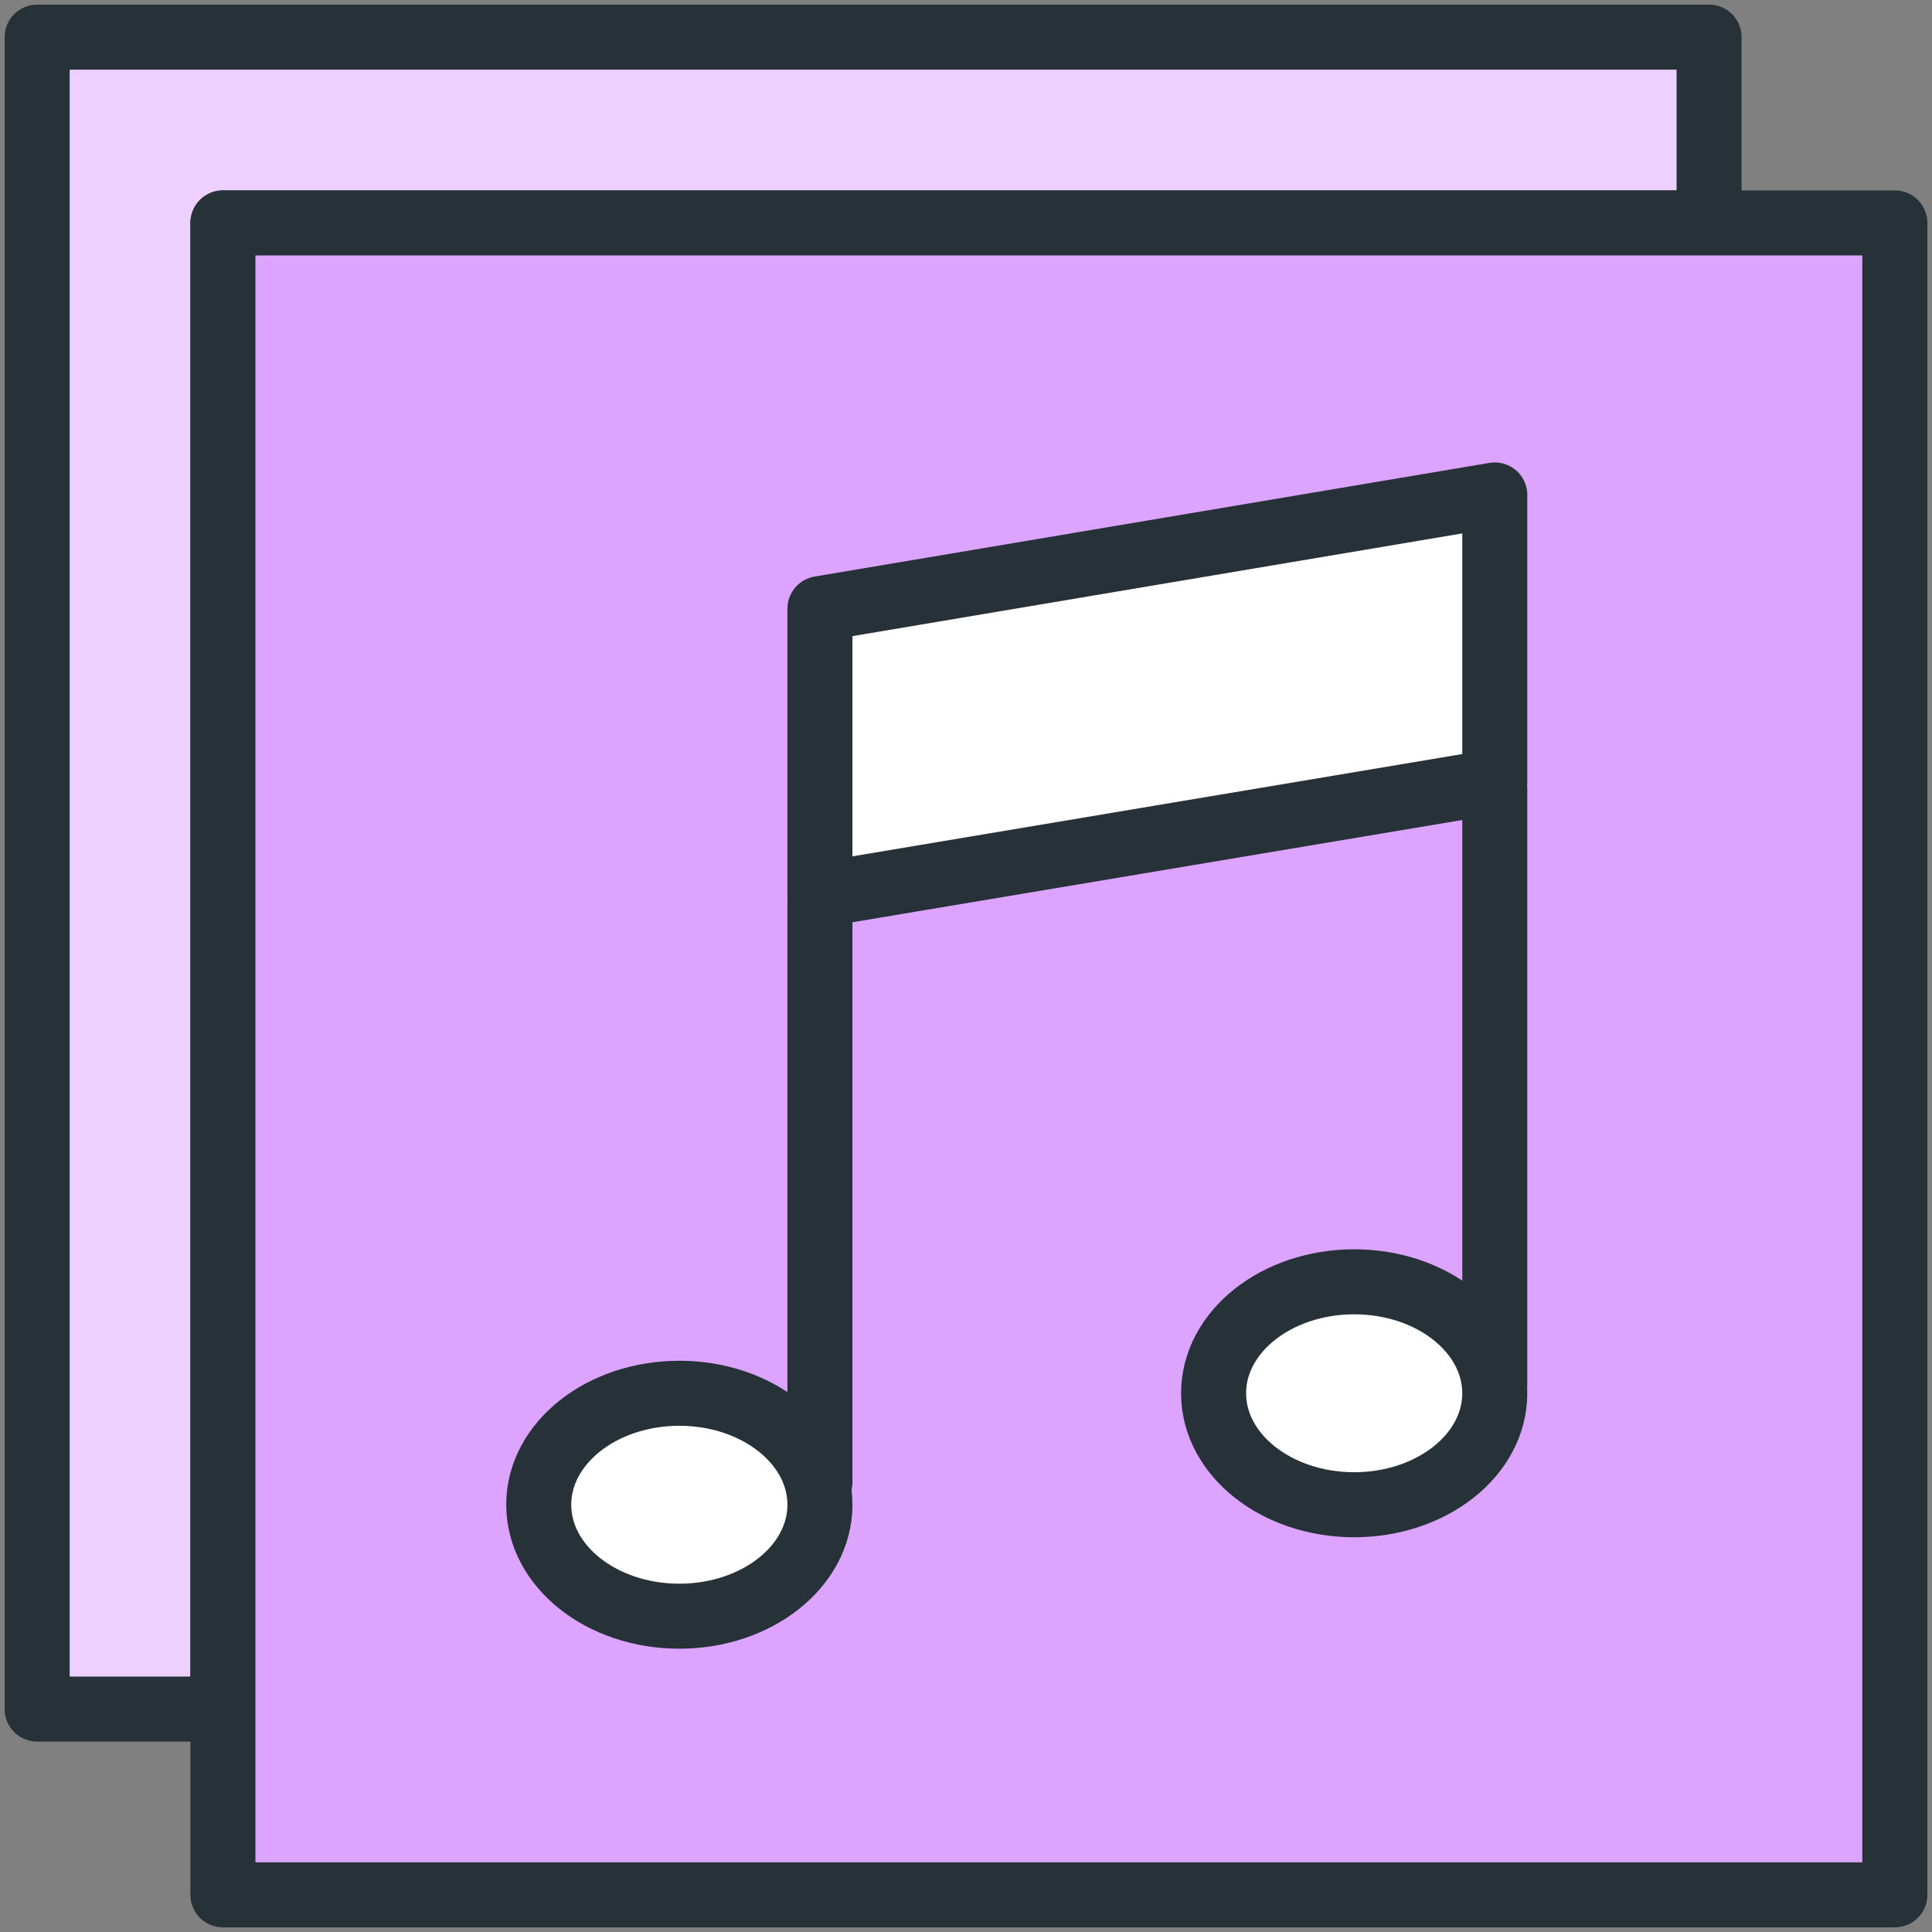
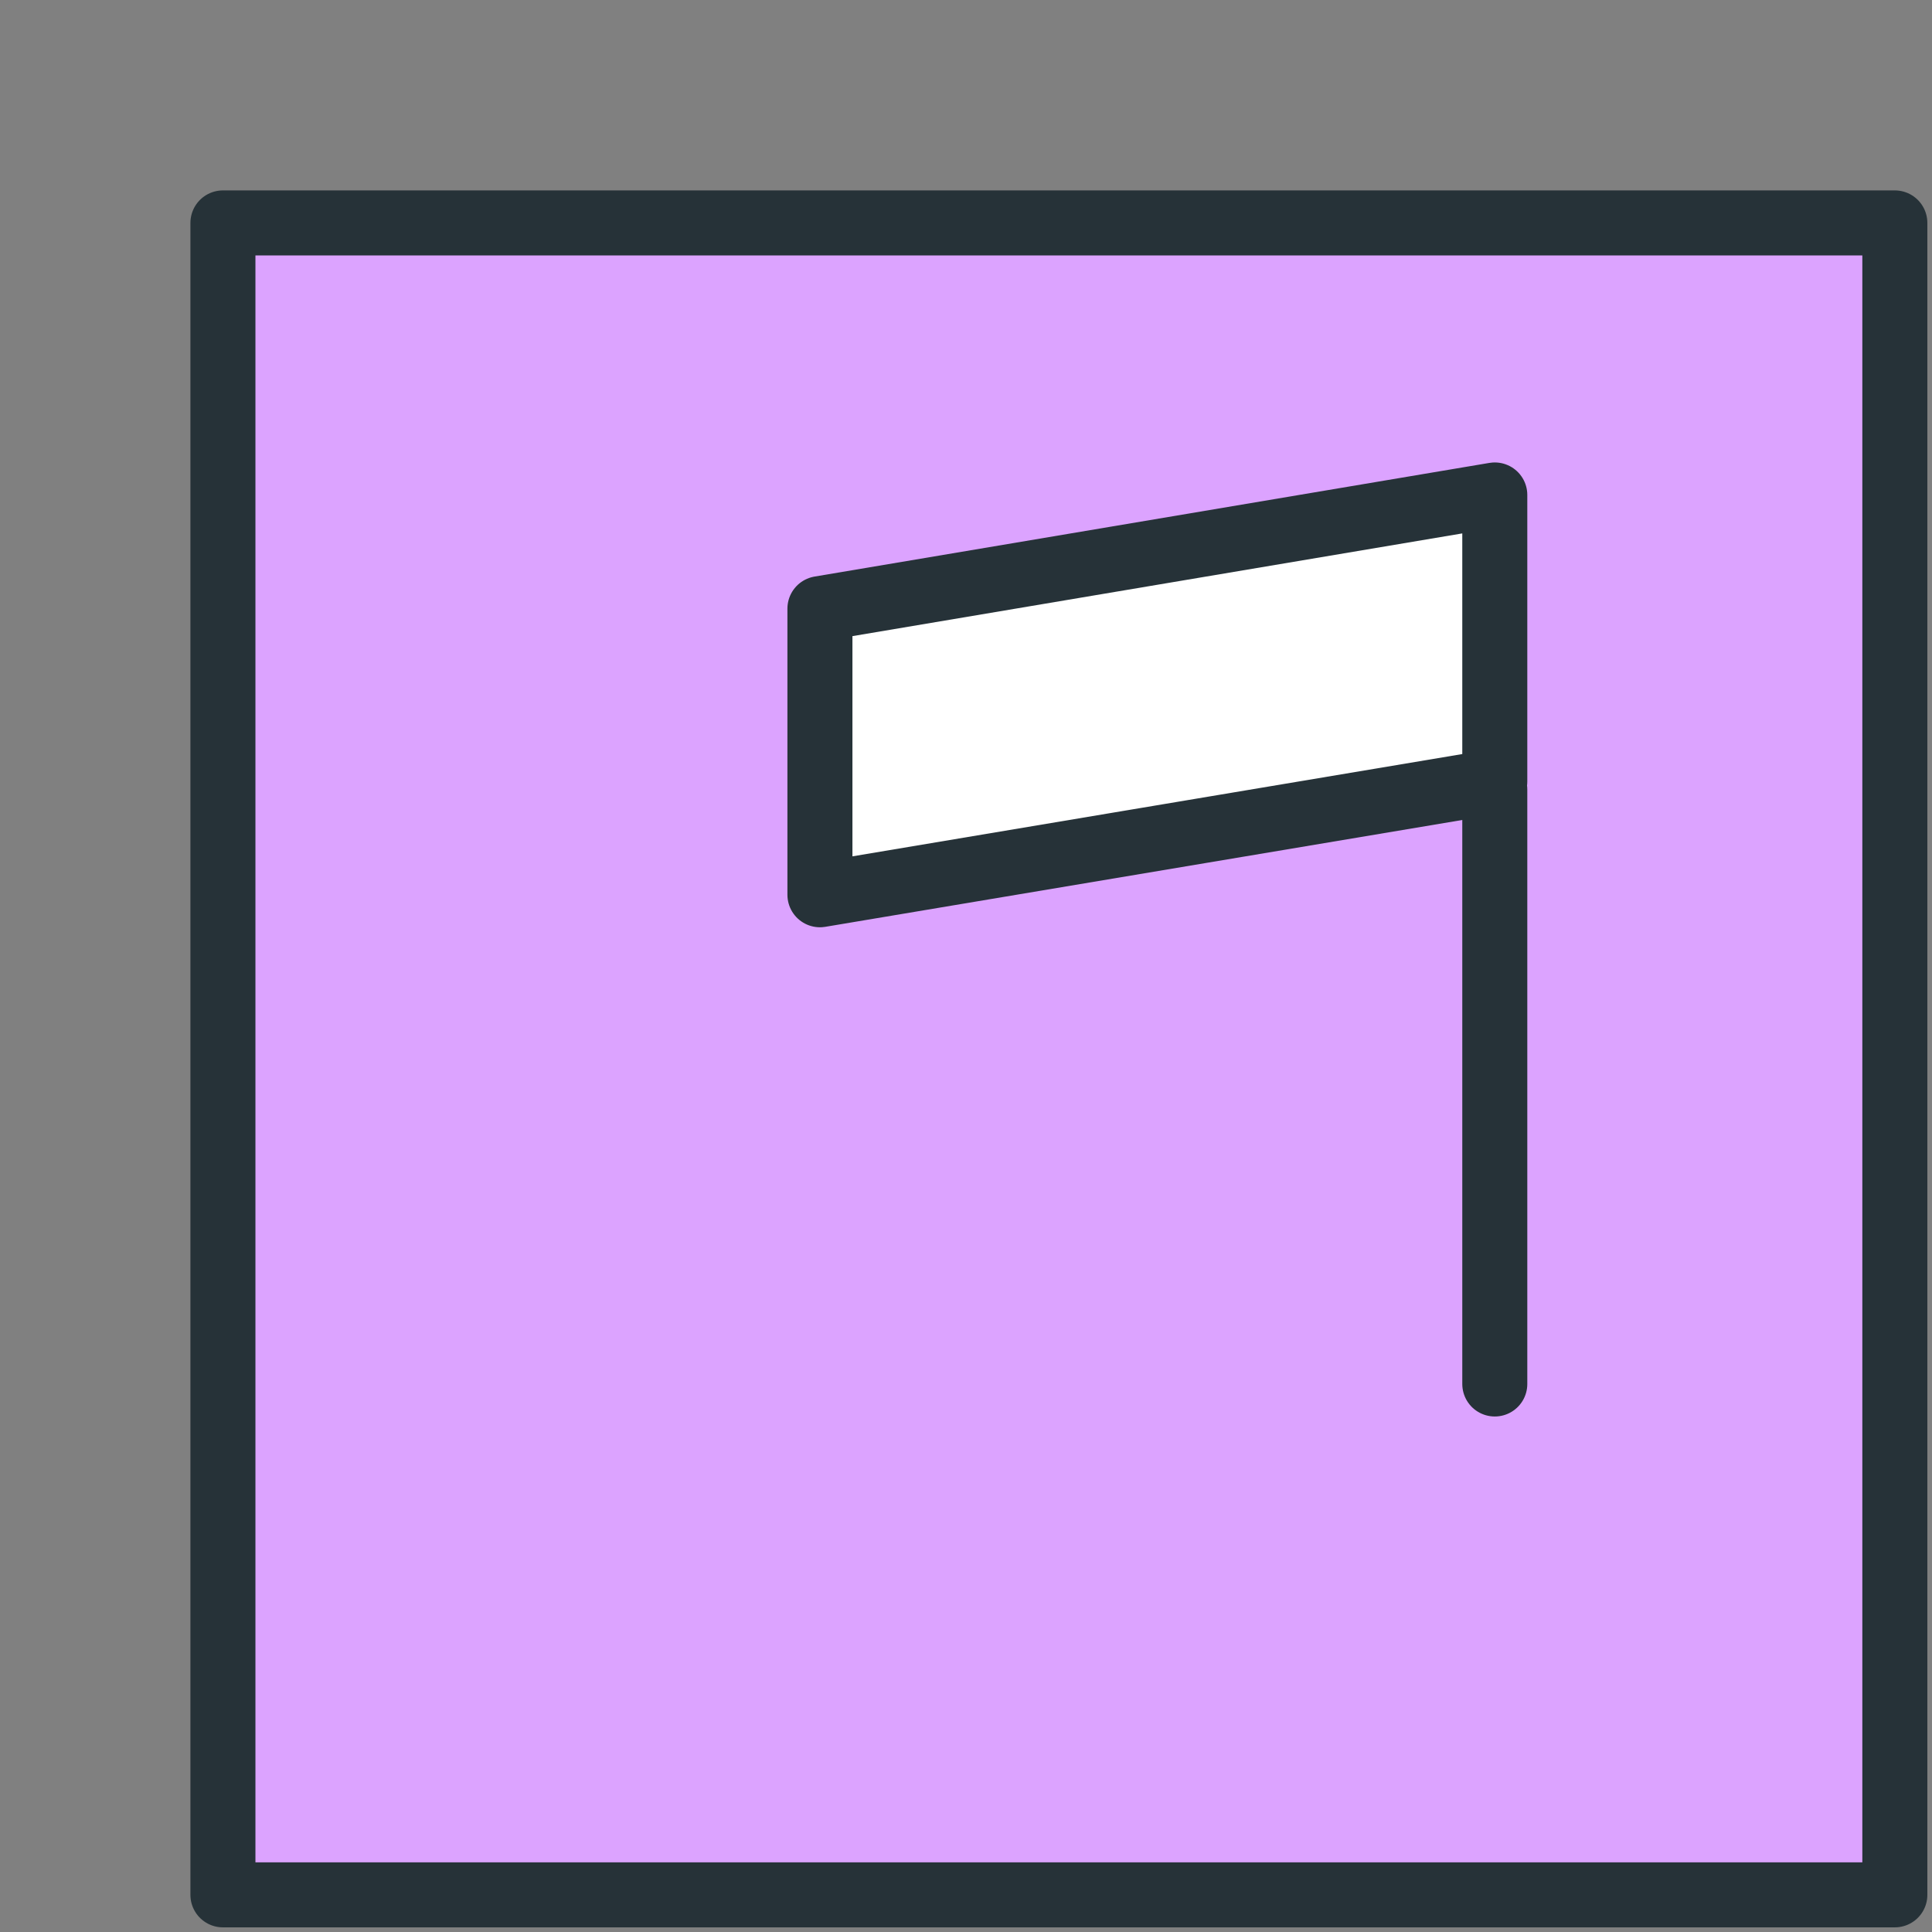
<svg xmlns="http://www.w3.org/2000/svg" width="800px" height="800px" viewBox="0 0 104 104" version="1.1">
  <rect x="0" y="0" width="104" height="104" fill="#808080" stroke="none" />
  <title>31-multimeda-music-collection</title>
  <desc>Created with Sketch.</desc>
  <defs>

</defs>
  <g id="3.Multimedia" stroke="none" stroke-width="1" fill="none" fill-rule="evenodd" stroke-linecap="round" stroke-linejoin="round">
    <g id="Multimedia-(Color)" transform="translate(-98, -703)" stroke="#263238" stroke-width="3.5">
      <g id="31-multimeda-music-collection" transform="translate(100, 705)">
-         <polygon id="Layer-1" fill="#EDD0FF" points="90 10 90 0 0 0 0 90 10 90 10 10 90 10">
- 
- </polygon>
        <rect id="Layer-2" fill="#DCA3FF" x="10" y="10" width="90" height="90">

</rect>
        <polygon id="Layer-3" fill="#FFFFFF" points="78.465 24.644 78.465 40.072 42.137 46.165 42.137 30.763">

</polygon>
-         <ellipse id="Layer-4" fill="#FFFFFF" cx="70.896" cy="73" rx="7.568" ry="6">
- 
- </ellipse>
-         <path d="M34.568,85 C38.748,85 42.137,82.314 42.137,79 C42.137,75.686 38.748,73 34.568,73 C30.388,73 27,75.686 27,79 C27,82.314 30.388,85 34.568,85 Z" id="Layer-5" fill="#FFFFFF">
- 
- </path>
-         <path d="M42.137,46.5 L42.137,77.786" id="Layer-6" fill="#DCA3FF">
- 
- </path>
        <path d="M78.465,40.5 L78.465,72.5" id="Layer-7" fill="#DCA3FF">

</path>
      </g>
    </g>
  </g>
</svg>